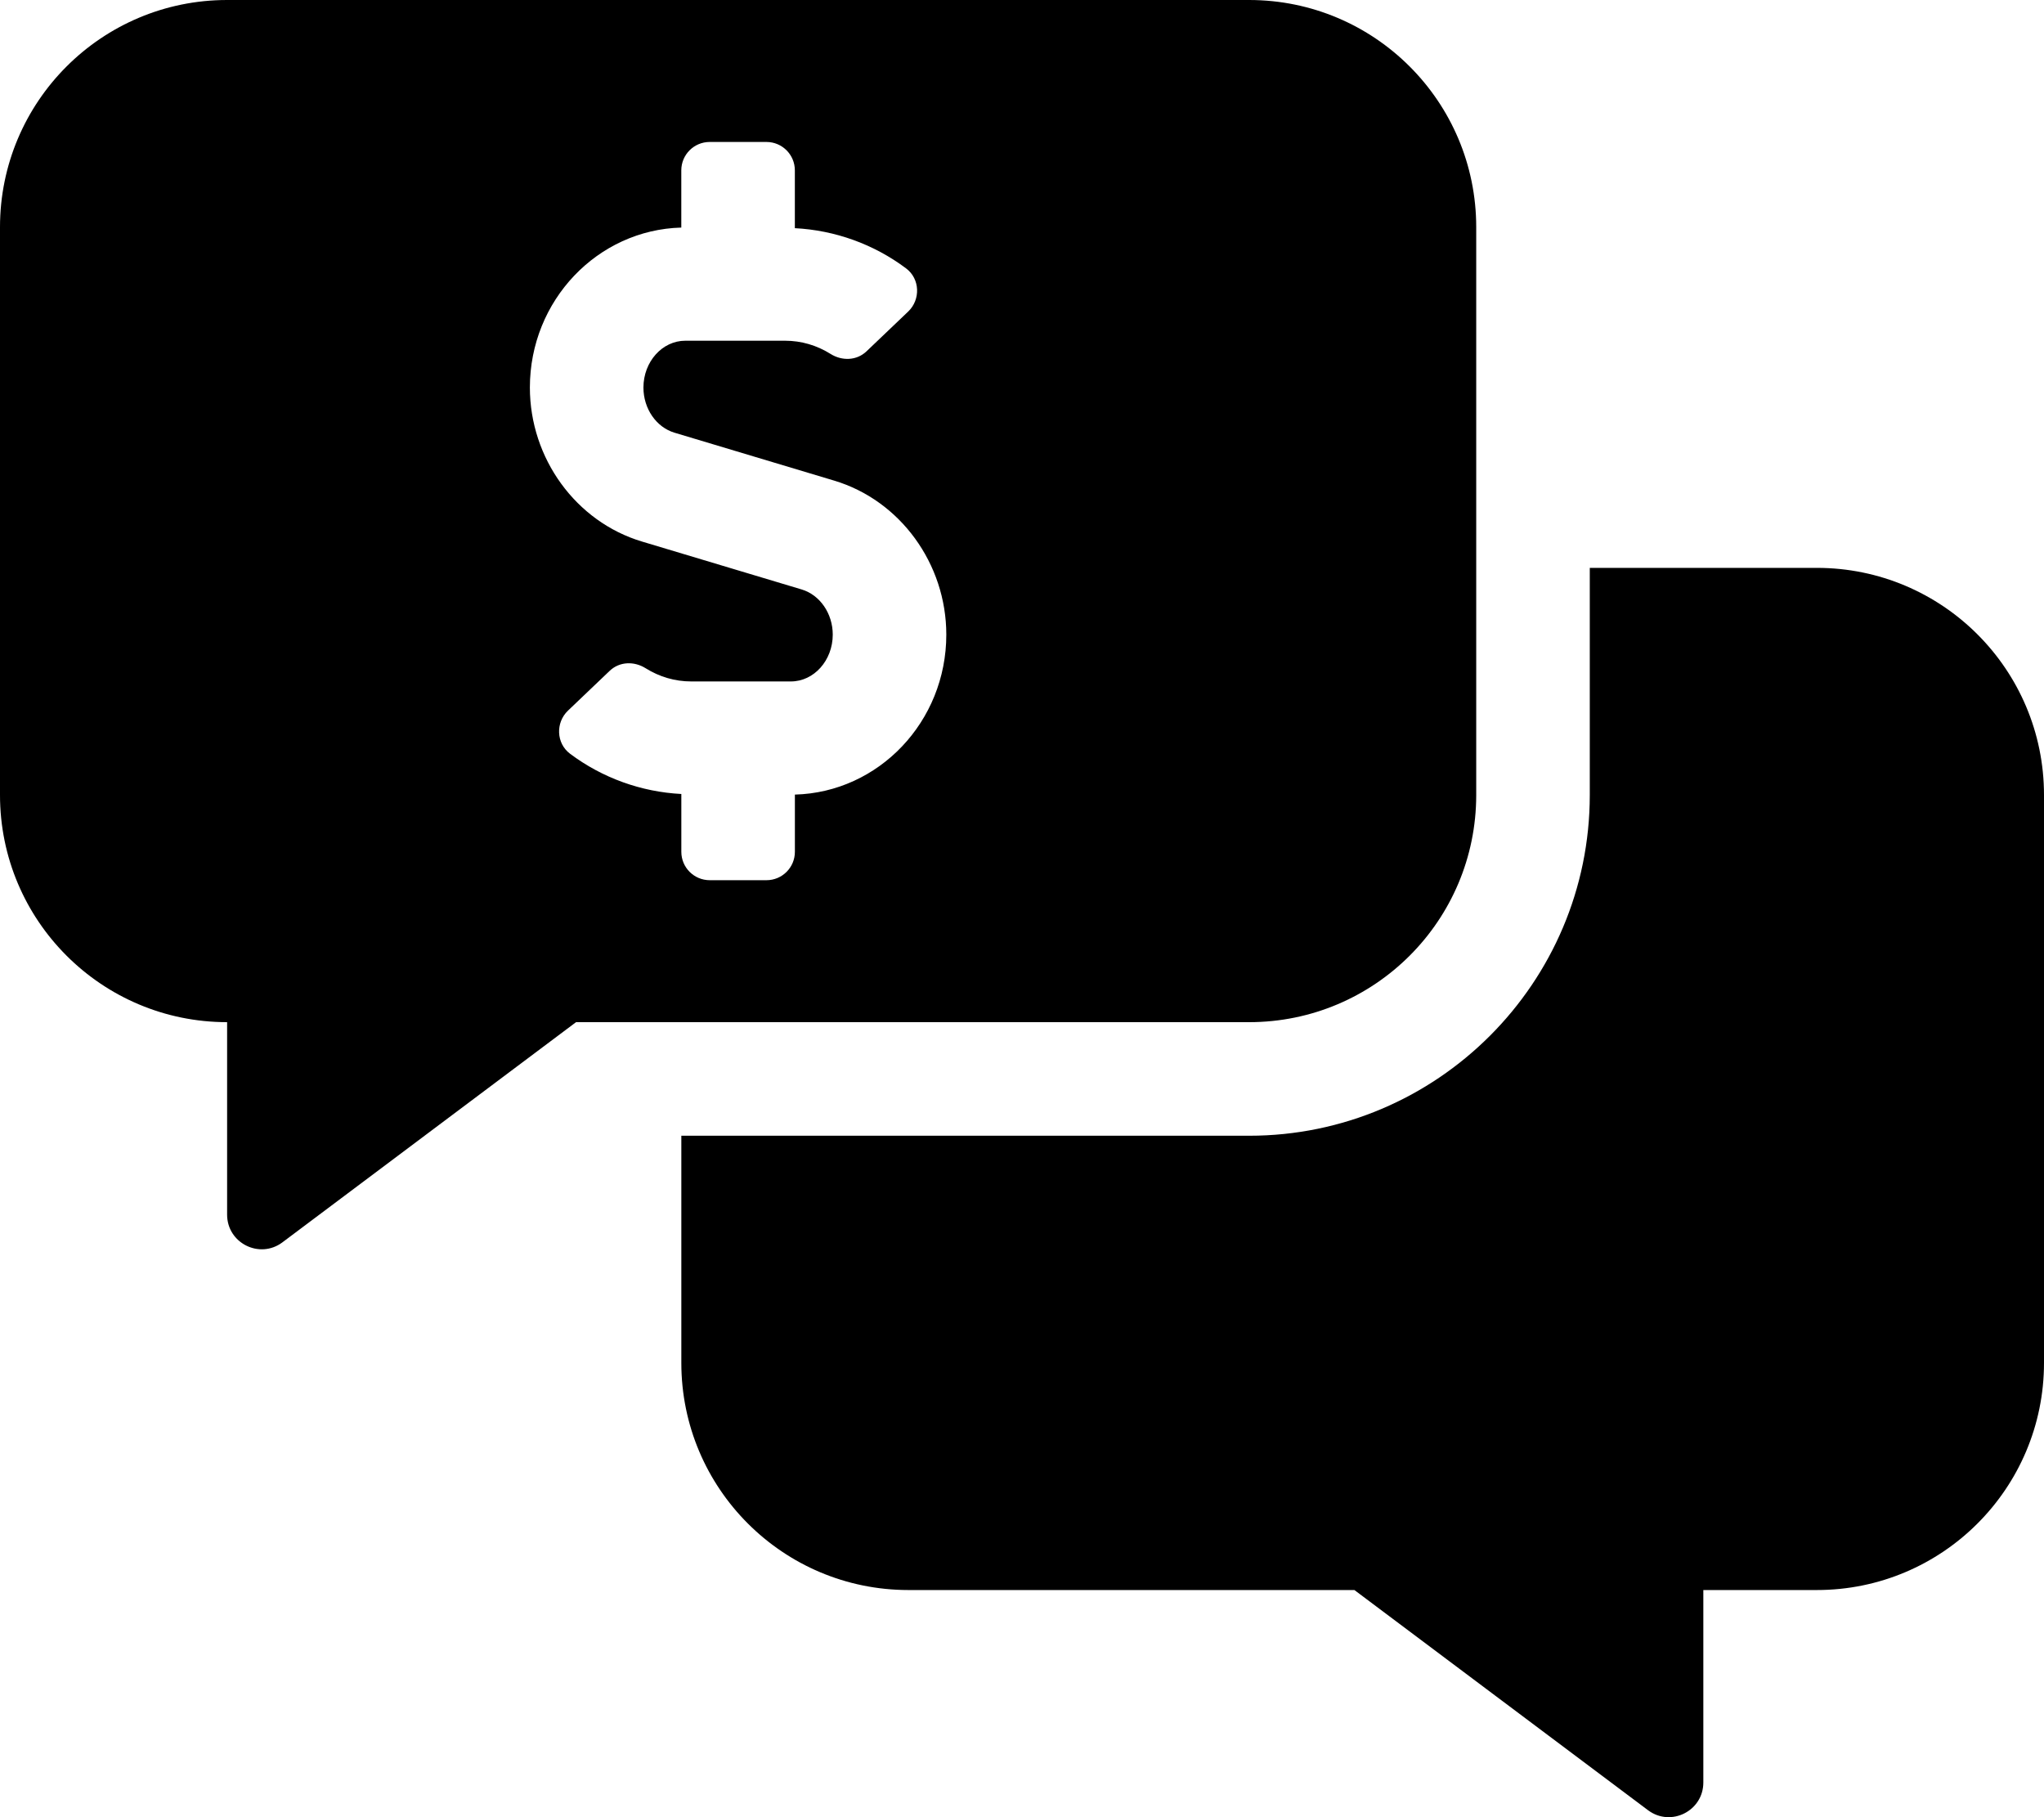
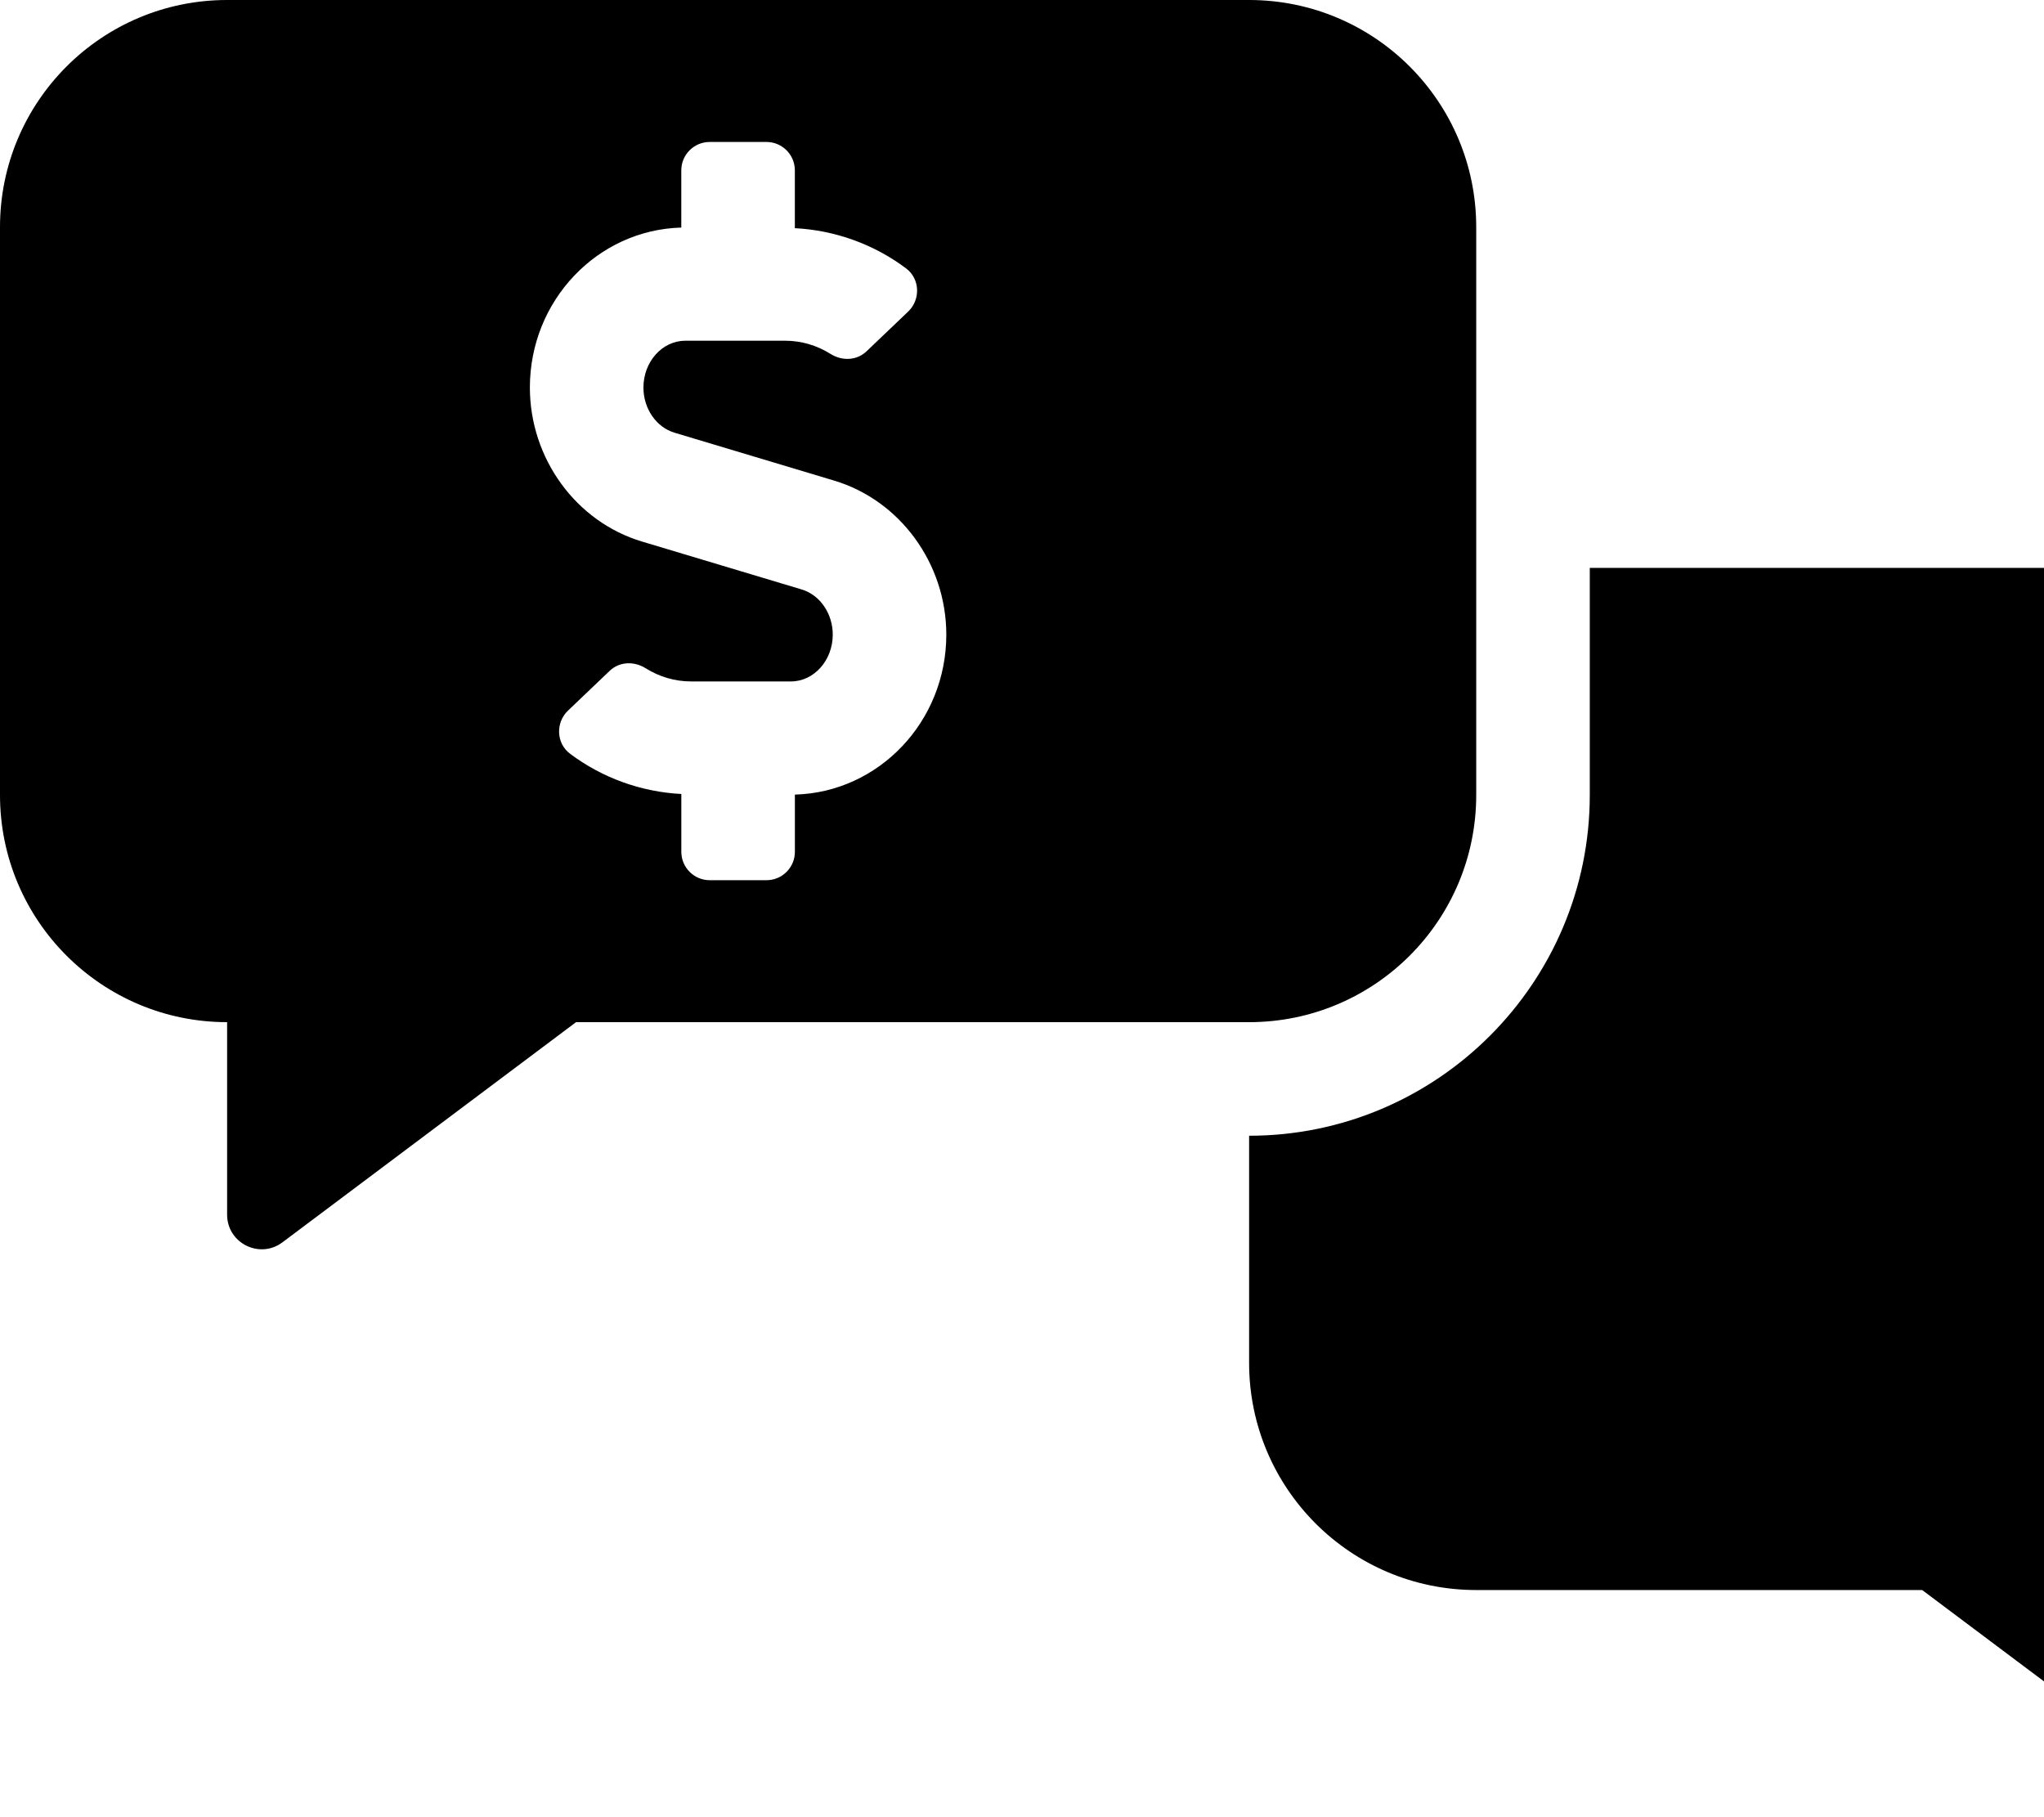
<svg xmlns="http://www.w3.org/2000/svg" viewBox="0 0 576 512">
-   <path d="M416 224V64c0-35.35-28.65-64-64-64H64C28.65 0 0 28.65 0 64v160c0 35.35 28.65 64 64 64v54.23c0 8 9.11 12.6 15.54 7.84L162.33 288H352c35.35 0 64-28.65 64-64zm-192-.12V240c0 4.42-3.58 8-8 8h-16c-4.42 0-8-3.58-8-8v-16.29c-11.29-.58-22.27-4.52-31.37-11.35-3.9-2.93-4.1-8.77-.57-12.14l11.75-11.21c2.77-2.64 6.89-2.76 10.13-.73 3.87 2.42 8.26 3.72 12.82 3.72h28.11c6.5 0 11.8-5.92 11.8-13.19 0-5.95-3.61-11.19-8.77-12.73l-45-13.5c-18.59-5.58-31.58-23.42-31.58-43.39 0-24.52 19.05-44.44 42.67-45.07V48c0-4.42 3.58-8 8-8h16c4.42 0 8 3.58 8 8v16.29c11.29.58 22.27 4.51 31.37 11.35 3.9 2.93 4.1 8.77.57 12.14l-11.75 11.21c-2.77 2.64-6.89 2.76-10.13.73-3.87-2.43-8.26-3.72-12.82-3.72h-28.11c-6.5 0-11.8 5.92-11.8 13.19 0 5.95 3.61 11.19 8.77 12.73l45 13.5c18.59 5.58 31.58 23.42 31.58 43.39 0 24.53-19.05 44.44-42.67 45.07zM512 160h-64v64c0 52.93-43.06 96-96 96H192v64c0 35.35 28.65 64 64 64h125.67l82.79 62.07c6.44 4.76 15.54.16 15.54-7.84V448h32c35.35 0 64-28.65 64-64V224c0-35.35-28.65-64-64-64z" />
+   <path d="M416 224V64c0-35.35-28.65-64-64-64H64C28.65 0 0 28.65 0 64v160c0 35.35 28.65 64 64 64v54.23c0 8 9.11 12.6 15.54 7.84L162.33 288H352c35.35 0 64-28.65 64-64zm-192-.12V240c0 4.42-3.58 8-8 8h-16c-4.42 0-8-3.58-8-8v-16.29c-11.29-.58-22.27-4.52-31.37-11.35-3.9-2.93-4.1-8.77-.57-12.14l11.75-11.21c2.77-2.64 6.89-2.76 10.13-.73 3.87 2.42 8.26 3.72 12.82 3.72h28.11c6.5 0 11.8-5.92 11.8-13.19 0-5.95-3.61-11.19-8.77-12.73l-45-13.5c-18.59-5.58-31.58-23.42-31.58-43.39 0-24.52 19.05-44.44 42.67-45.07V48c0-4.42 3.58-8 8-8h16c4.42 0 8 3.58 8 8v16.29c11.29.58 22.27 4.51 31.37 11.35 3.9 2.93 4.1 8.77.57 12.14l-11.75 11.21c-2.77 2.64-6.89 2.76-10.13.73-3.87-2.43-8.26-3.72-12.82-3.72h-28.11c-6.5 0-11.8 5.92-11.8 13.19 0 5.95 3.61 11.19 8.77 12.73l45 13.5c18.59 5.58 31.58 23.42 31.58 43.39 0 24.53-19.05 44.44-42.67 45.07zM512 160h-64v64c0 52.93-43.06 96-96 96v64c0 35.35 28.65 64 64 64h125.67l82.79 62.07c6.44 4.76 15.54.16 15.54-7.84V448h32c35.35 0 64-28.65 64-64V224c0-35.35-28.65-64-64-64z" />
</svg>